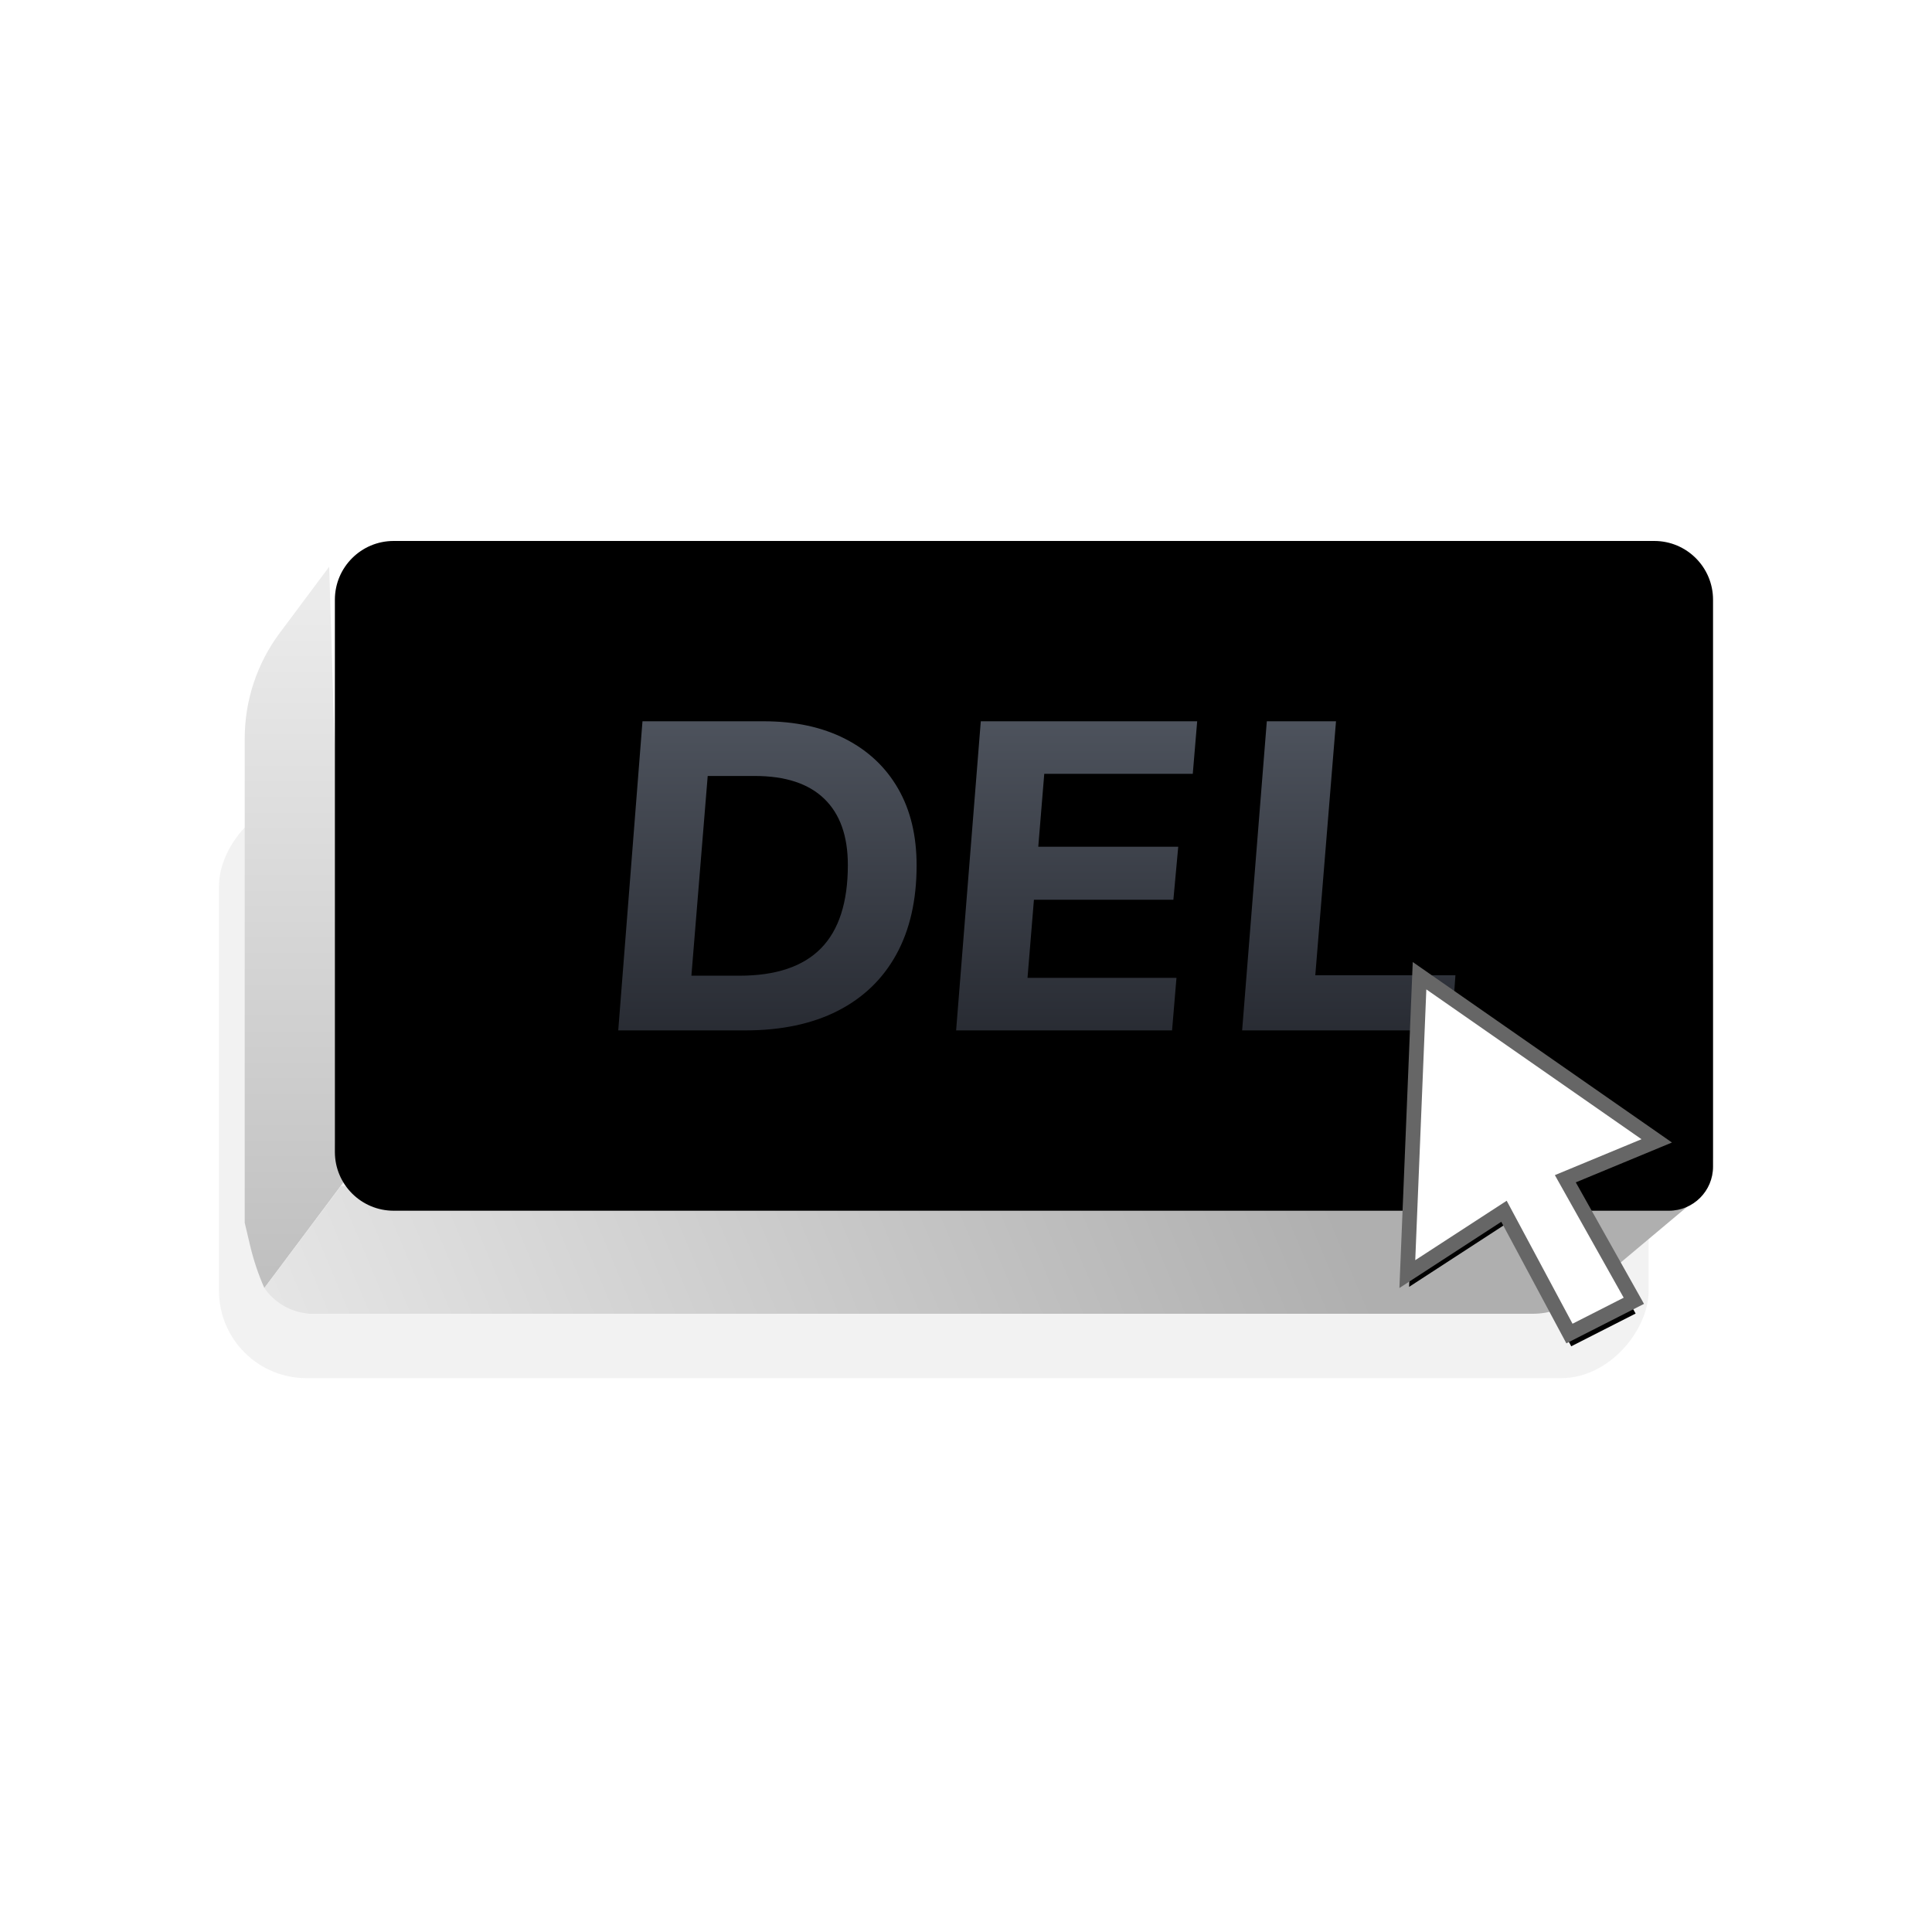
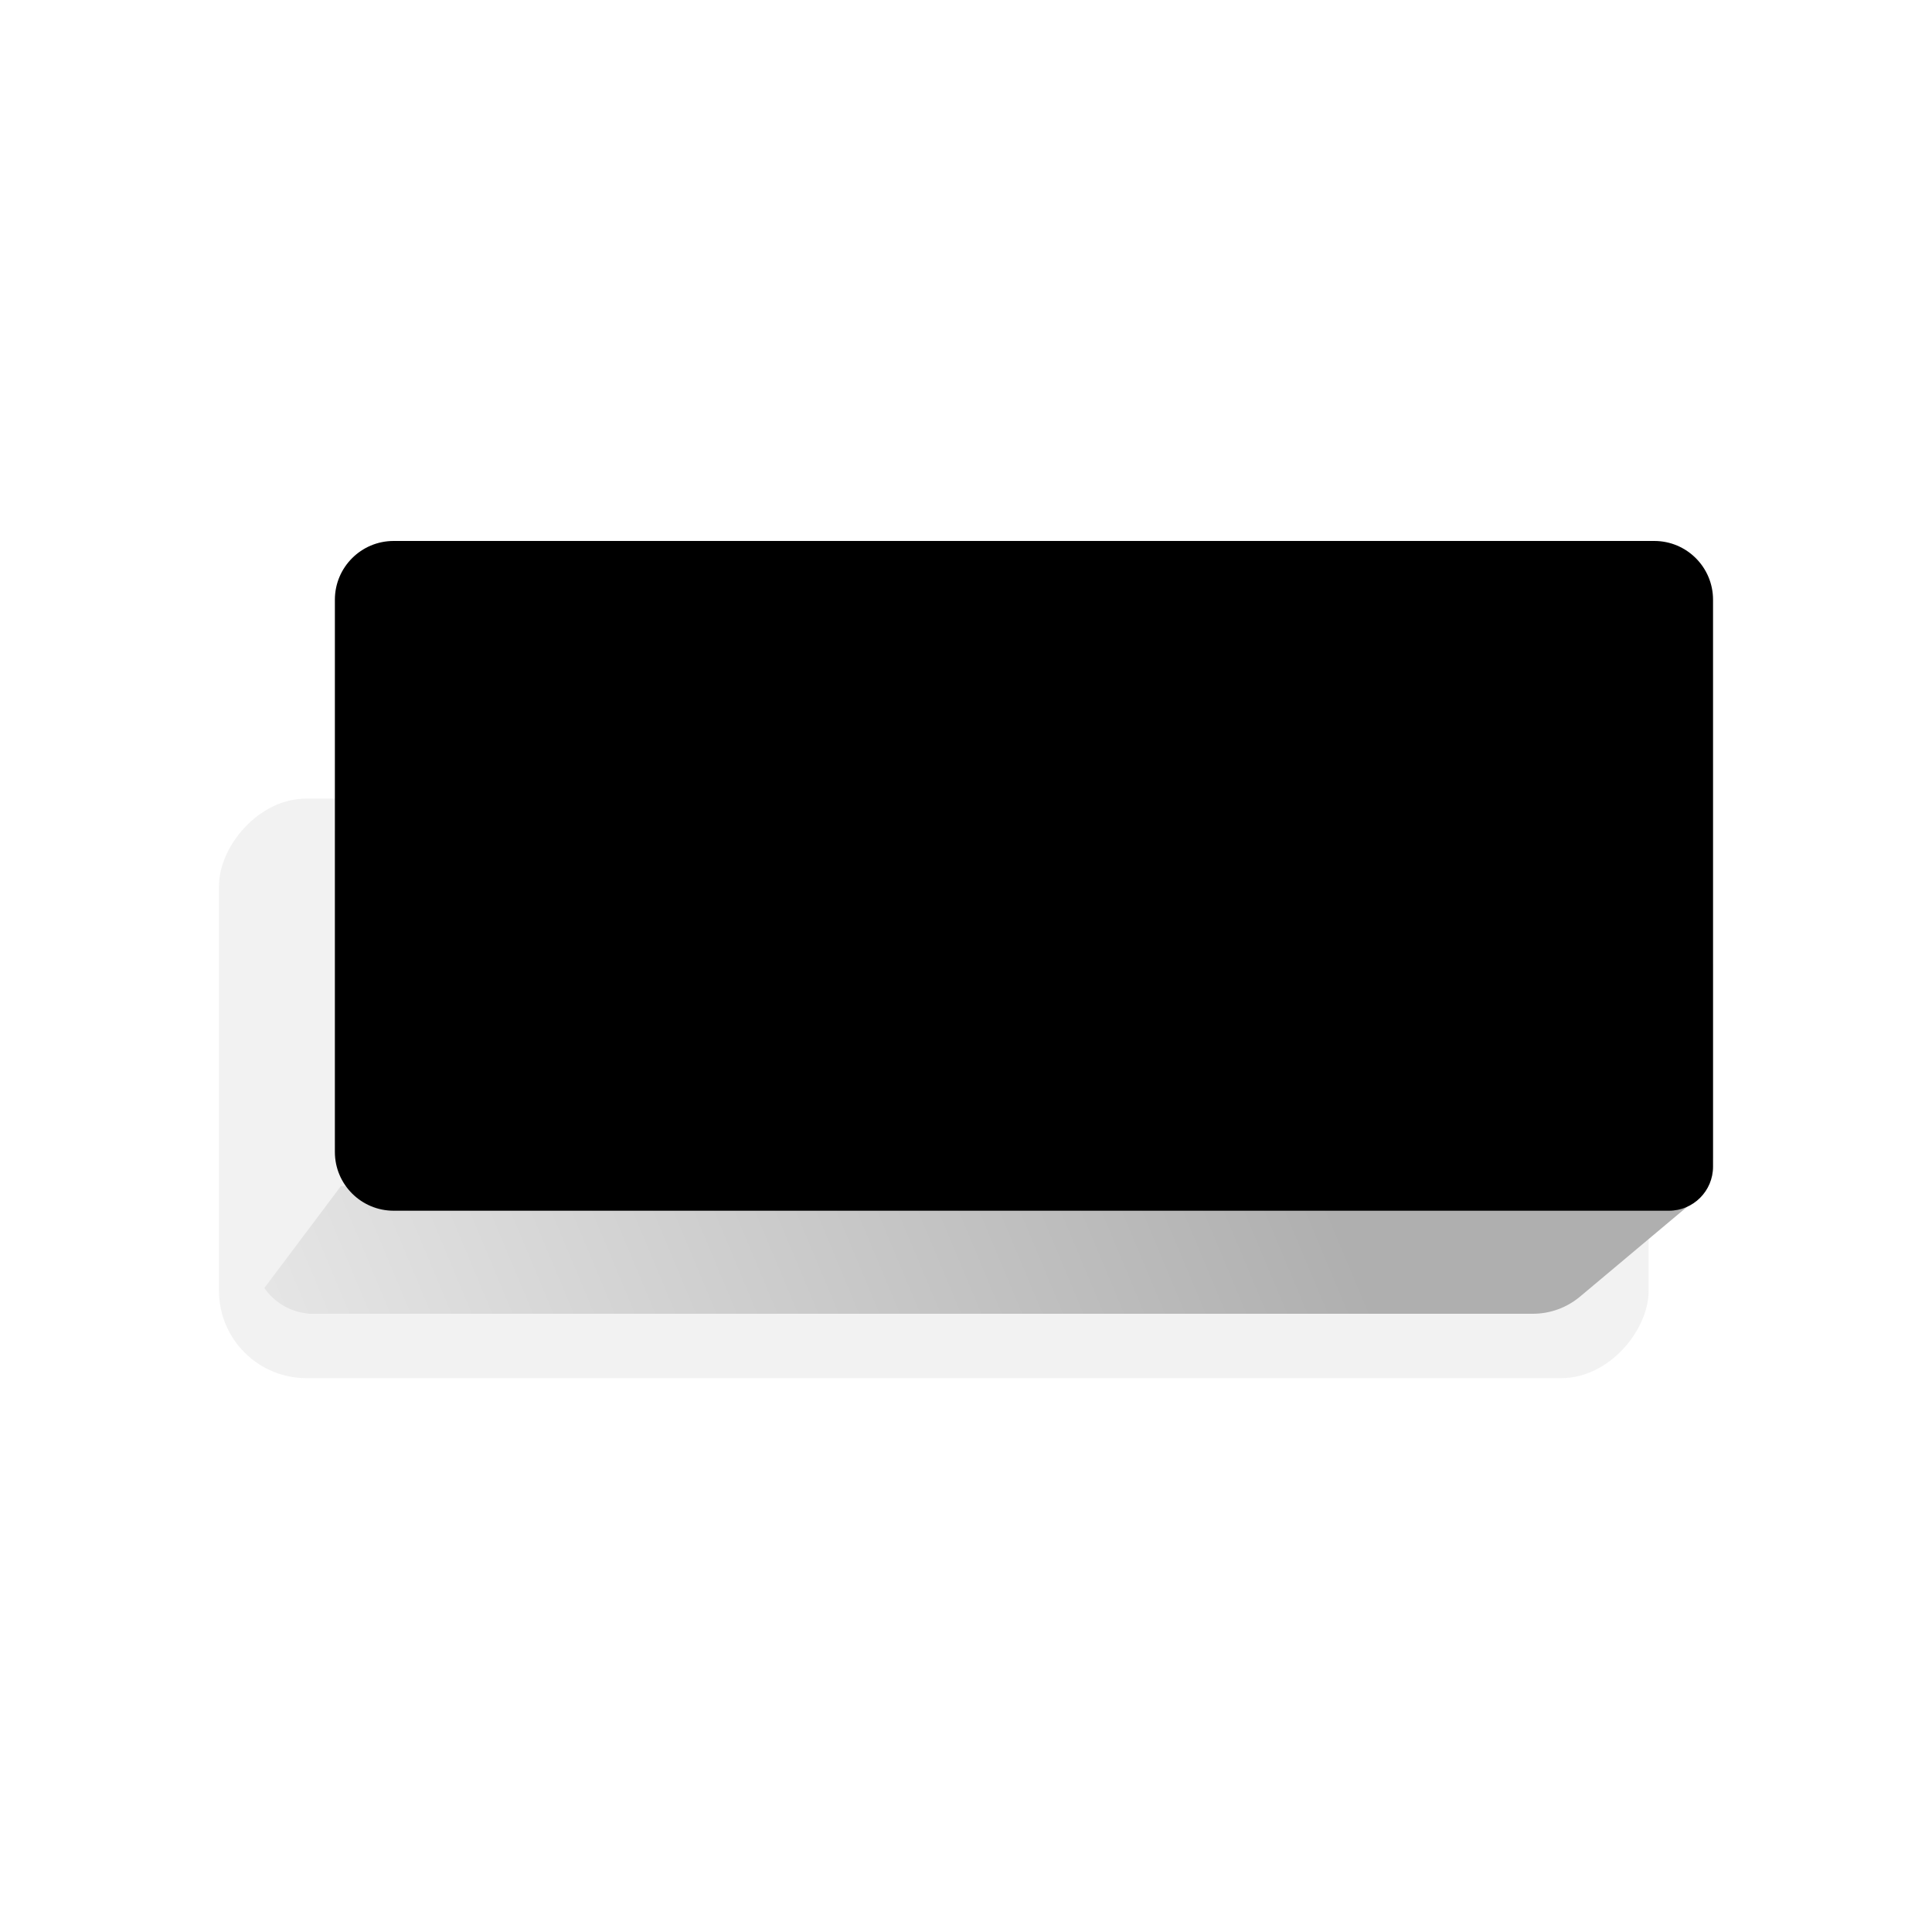
<svg xmlns="http://www.w3.org/2000/svg" xmlns:xlink="http://www.w3.org/1999/xlink" width="150px" height="150px" viewBox="0 0 150 150" version="1.1">
  <title>MacData/humanError</title>
  <defs>
    <filter x="-24.3%" y="-60.0%" width="148.6%" height="220.0%" filterUnits="objectBoundingBox" id="filter-1">
      <feGaussianBlur stdDeviation="9" in="SourceGraphic" />
    </filter>
    <linearGradient x1="59.4%" y1="4.988%" x2="59.4%" y2="100%" id="linearGradient-2">
      <stop stop-color="#EBEBEB" offset="0%" />
      <stop stop-color="#BFBFBF" offset="100%" />
    </linearGradient>
    <linearGradient x1="76.743%" y1="49.868%" x2="-38.989%" y2="54.273%" id="linearGradient-3">
      <stop stop-color="#AFAFAF" offset="0%" />
      <stop stop-color="#FFFFFF" offset="100%" />
    </linearGradient>
    <linearGradient x1="50%" y1="100%" x2="50%" y2="13.602%" id="linearGradient-4">
      <stop stop-color="#E5E5E5" offset="0%" />
      <stop stop-color="#FFFFFF" offset="100%" />
    </linearGradient>
    <path d="M30.563,41 L128.437,41 C130.957,41 133,43.043 133,45.563 L133,89.578 C133,91.468 131.468,93 129.578,93 L30.563,93 C28.043,93 26,90.957 26,88.437 L26,45.563 C26,43.043 28.043,41 30.563,41 Z" id="path-5" />
    <filter x="-0.9%" y="-1.9%" width="101.9%" height="103.8%" filterUnits="objectBoundingBox" id="filter-6">
      <feGaussianBlur stdDeviation="0.5" in="SourceAlpha" result="shadowBlurInner1" />
      <feOffset dx="0" dy="1" in="shadowBlurInner1" result="shadowOffsetInner1" />
      <feComposite in="shadowOffsetInner1" in2="SourceAlpha" operator="arithmetic" k2="-1" k3="1" result="shadowInnerInner1" />
      <feColorMatrix values="0 0 0 0 0   0 0 0 0 0   0 0 0 0 0  0 0 0 0.119 0" type="matrix" in="shadowInnerInner1" />
    </filter>
    <linearGradient x1="50%" y1="0%" x2="50%" y2="100%" id="linearGradient-7">
      <stop stop-color="#646B78" offset="0%" />
      <stop stop-color="#353943" offset="100%" />
    </linearGradient>
-     <path d="M112.18,74.756 L128.633,90.018 L121.195,91.942 L125.144,102.066 L119.839,103.888 L116.127,93.78 L108.017,97.566 L112.18,74.756 Z" id="path-8" />
    <filter x="-27.9%" y="-17.6%" width="157.8%" height="140.7%" filterUnits="objectBoundingBox" id="filter-9">
      <feMorphology radius="0.57" operator="dilate" in="SourceAlpha" result="shadowSpreadOuter1" />
      <feOffset dx="0" dy="1" in="shadowSpreadOuter1" result="shadowOffsetOuter1" />
      <feGaussianBlur stdDeviation="1.5" in="shadowOffsetOuter1" result="shadowBlurOuter1" />
      <feComposite in="shadowBlurOuter1" in2="SourceAlpha" operator="out" result="shadowBlurOuter1" />
      <feColorMatrix values="0 0 0 0 0   0 0 0 0 0   0 0 0 0 0  0 0 0 0.108 0" type="matrix" in="shadowBlurOuter1" />
    </filter>
  </defs>
  <g id="MacData/humanError" stroke="none" stroke-width="1" fill="none" fill-rule="evenodd">
    <rect id="矩形" fill="#6E6E6E" opacity="0.295" style="mix-blend-mode: multiply;" filter="url(#filter-1)" transform="translate(72.5, 84.5) scale(1, -1) translate(-72.5, -84.5) " x="17" y="62" width="111" height="45" rx="6.789" />
-     <path d="M25.559,44 L21.72,49.141 C19.954,51.506 19,54.379 19,57.331 L19,94.937 L19,94.937 L19.42,96.709 C19.687,97.837 20.056,98.939 20.524,100 L20.524,100 L20.524,100 L27,91.342 L25.559,44 Z" id="路径-15" fill="url(#linearGradient-2)" />
    <path d="M20.524,100 C21.262,101.068 22.414,101.778 23.7,101.957 L24.008,102 L24.008,102 L119.011,102 C120.351,102 121.649,101.528 122.676,100.666 L131,93.684 L131,93.684 L26.468,92.087 L20.524,100 Z" id="路径-16" fill="url(#linearGradient-3)" />
    <g id="矩形">
      <use fill="url(#linearGradient-4)" fill-rule="evenodd" xlink:href="#path-5" />
      <use fill="black" fill-opacity="1" filter="url(#filter-6)" xlink:href="#path-5" />
    </g>
-     <path d="M48,80 L49.882,56 L59.291,56 C61.732,56 63.842,56.455 65.622,57.365 C67.401,58.275 68.769,59.562 69.727,61.225 C70.686,62.888 71.165,64.876 71.165,67.191 C71.165,69.888 70.64,72.191 69.591,74.101 C68.541,76.011 67.024,77.472 65.04,78.483 C63.055,79.494 60.66,80 57.854,80 L48,80 Z M53.68,75.753 L57.41,75.753 C60.238,75.753 62.348,75.045 63.74,73.629 C65.131,72.213 65.827,70.056 65.827,67.157 C65.827,64.91 65.217,63.197 63.996,62.017 C62.776,60.837 60.979,60.247 58.607,60.247 L54.946,60.247 L53.68,75.753 Z M74.233,80 L76.149,56 L92.949,56 L92.607,60.079 L81.076,60.079 L79.776,75.921 L91.341,75.921 L90.999,80 L74.233,80 Z M79.707,69.854 L80.015,65.742 L91.478,65.742 L91.101,69.854 L79.707,69.854 Z M96.439,80 L98.355,56 L103.727,56 L102.119,75.719 L113,75.719 L112.692,80 L96.439,80 Z" id="DEL" fill="url(#linearGradient-7)" fill-rule="nonzero" opacity="0.77" />
    <g id="Combined-Shape备份-12" transform="translate(118.325, 89.322) rotate(-8) translate(-118.325, -89.322) ">
      <use fill="black" fill-opacity="1" filter="url(#filter-9)" xlink:href="#path-8" />
      <use stroke="#666666" stroke-width="1.141" fill="#FFFFFF" fill-rule="evenodd" xlink:href="#path-8" />
    </g>
  </g>
</svg>